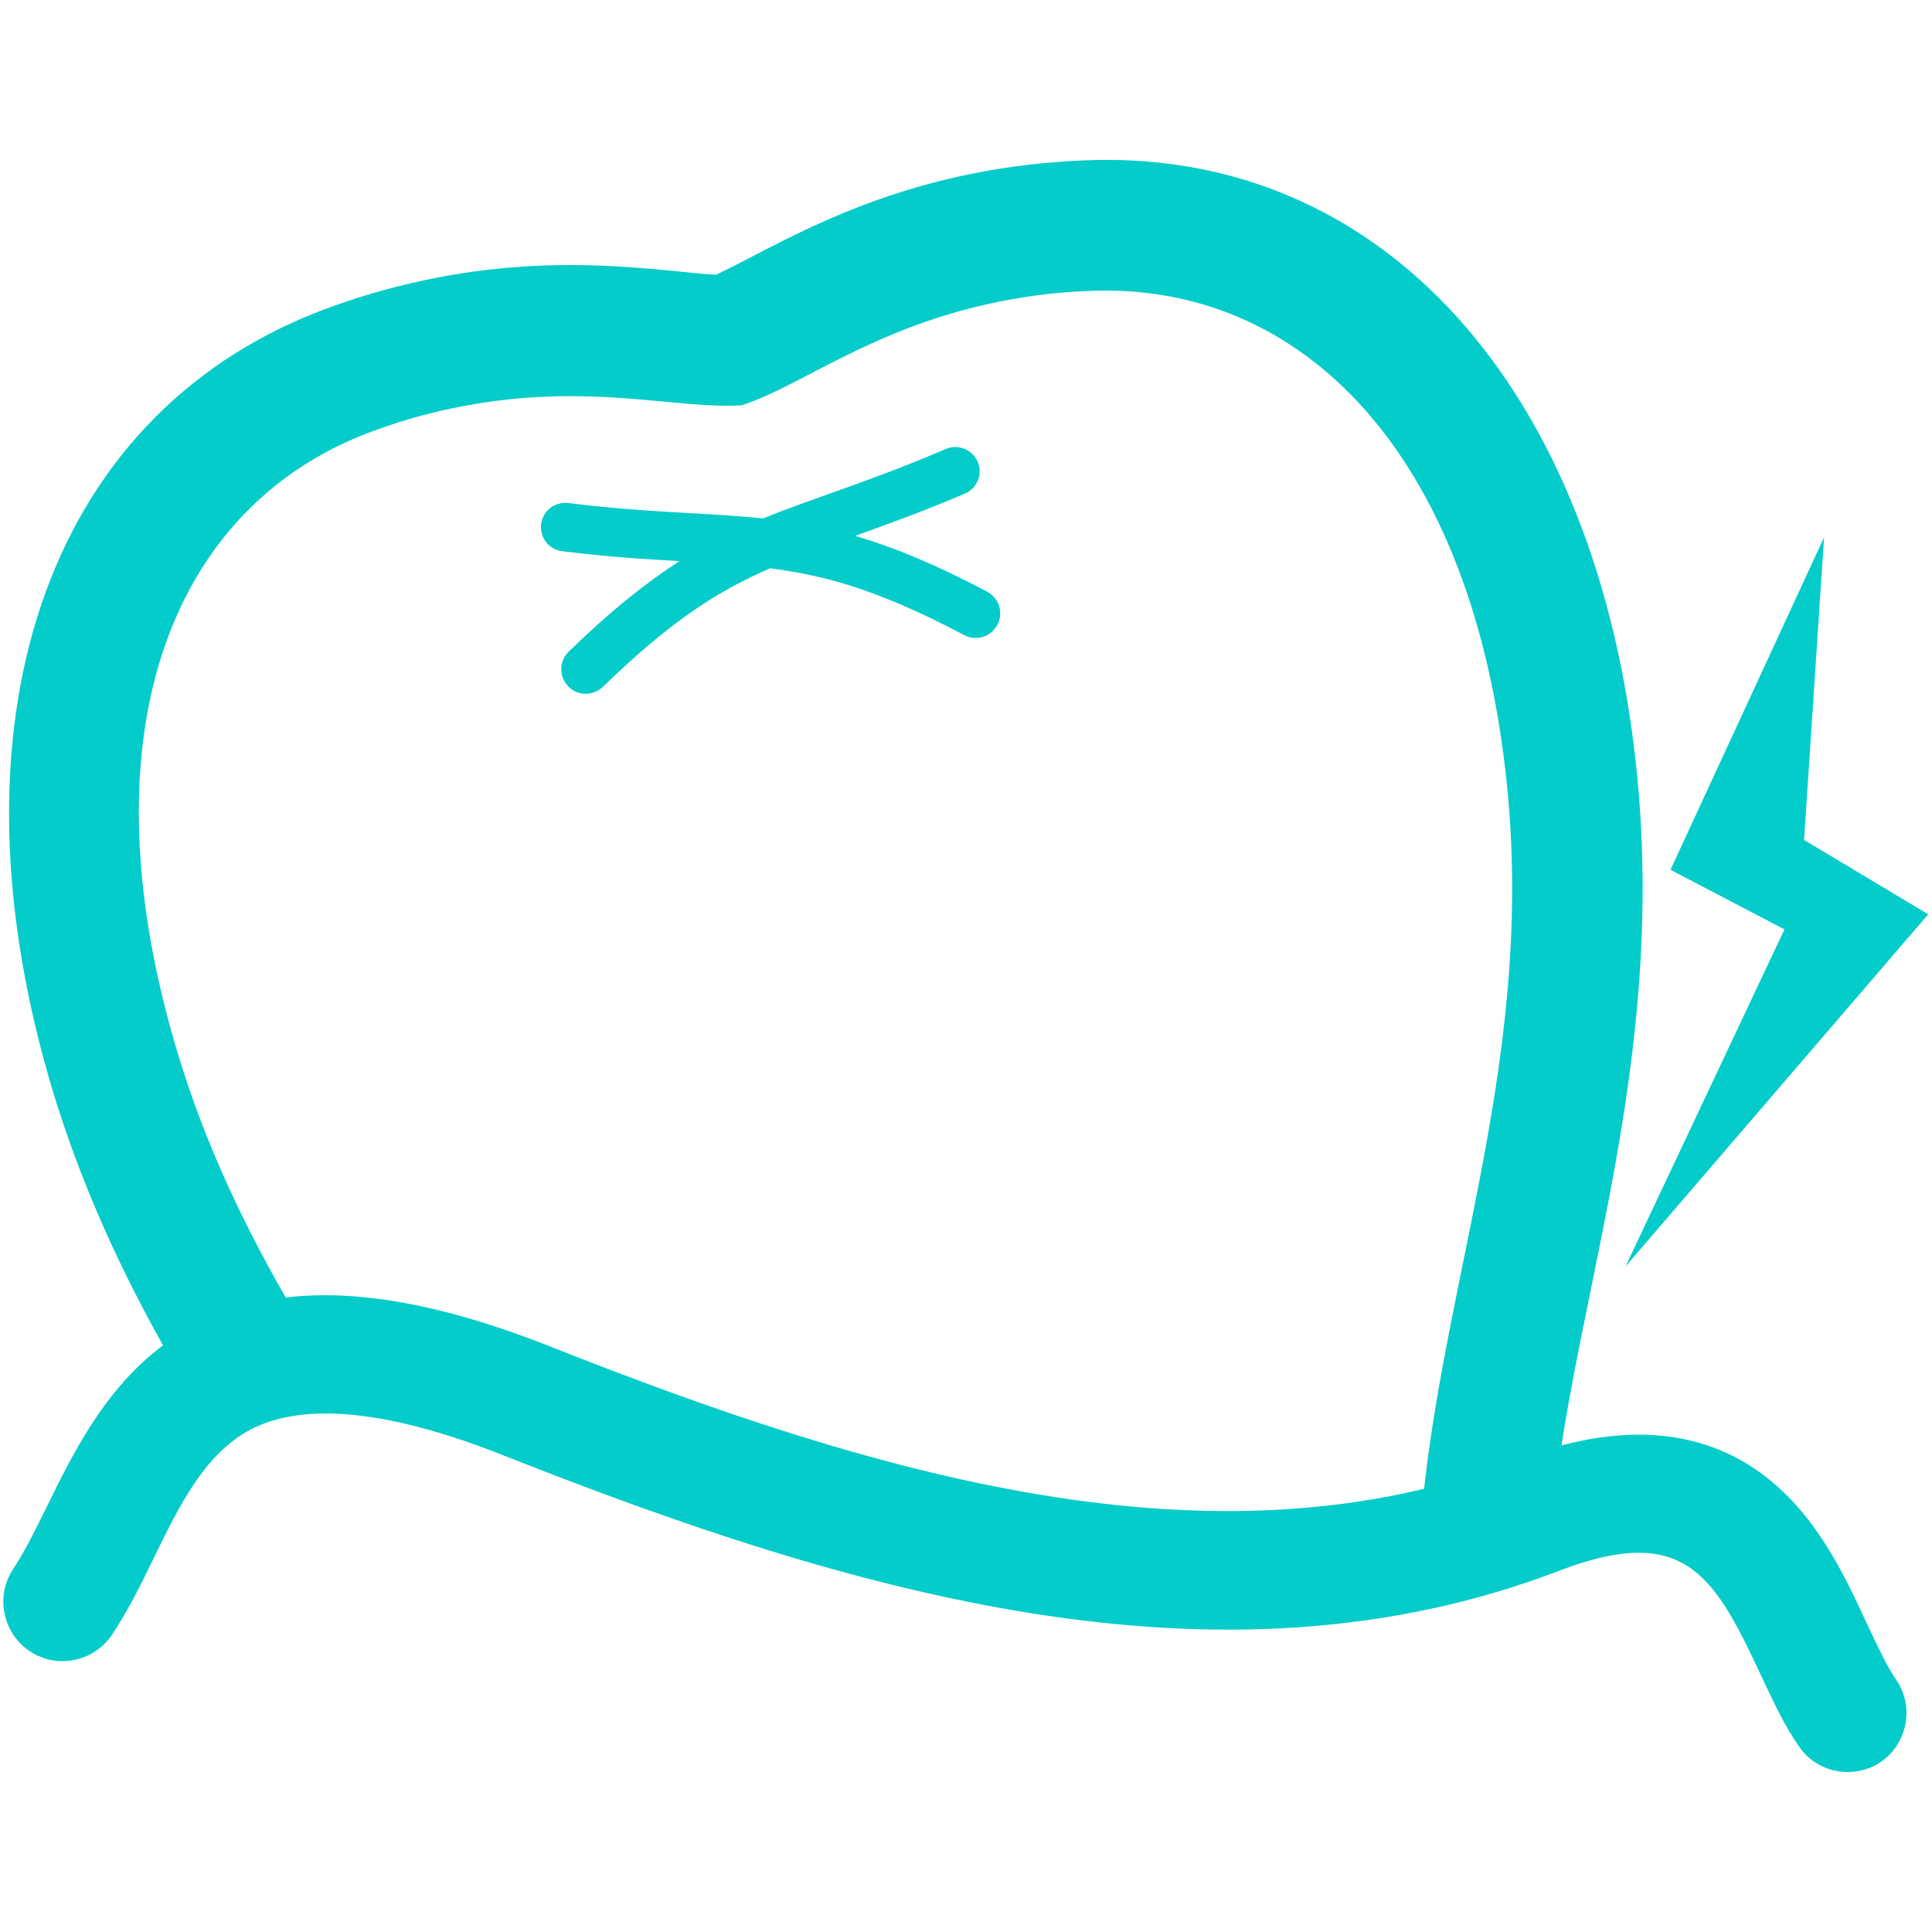
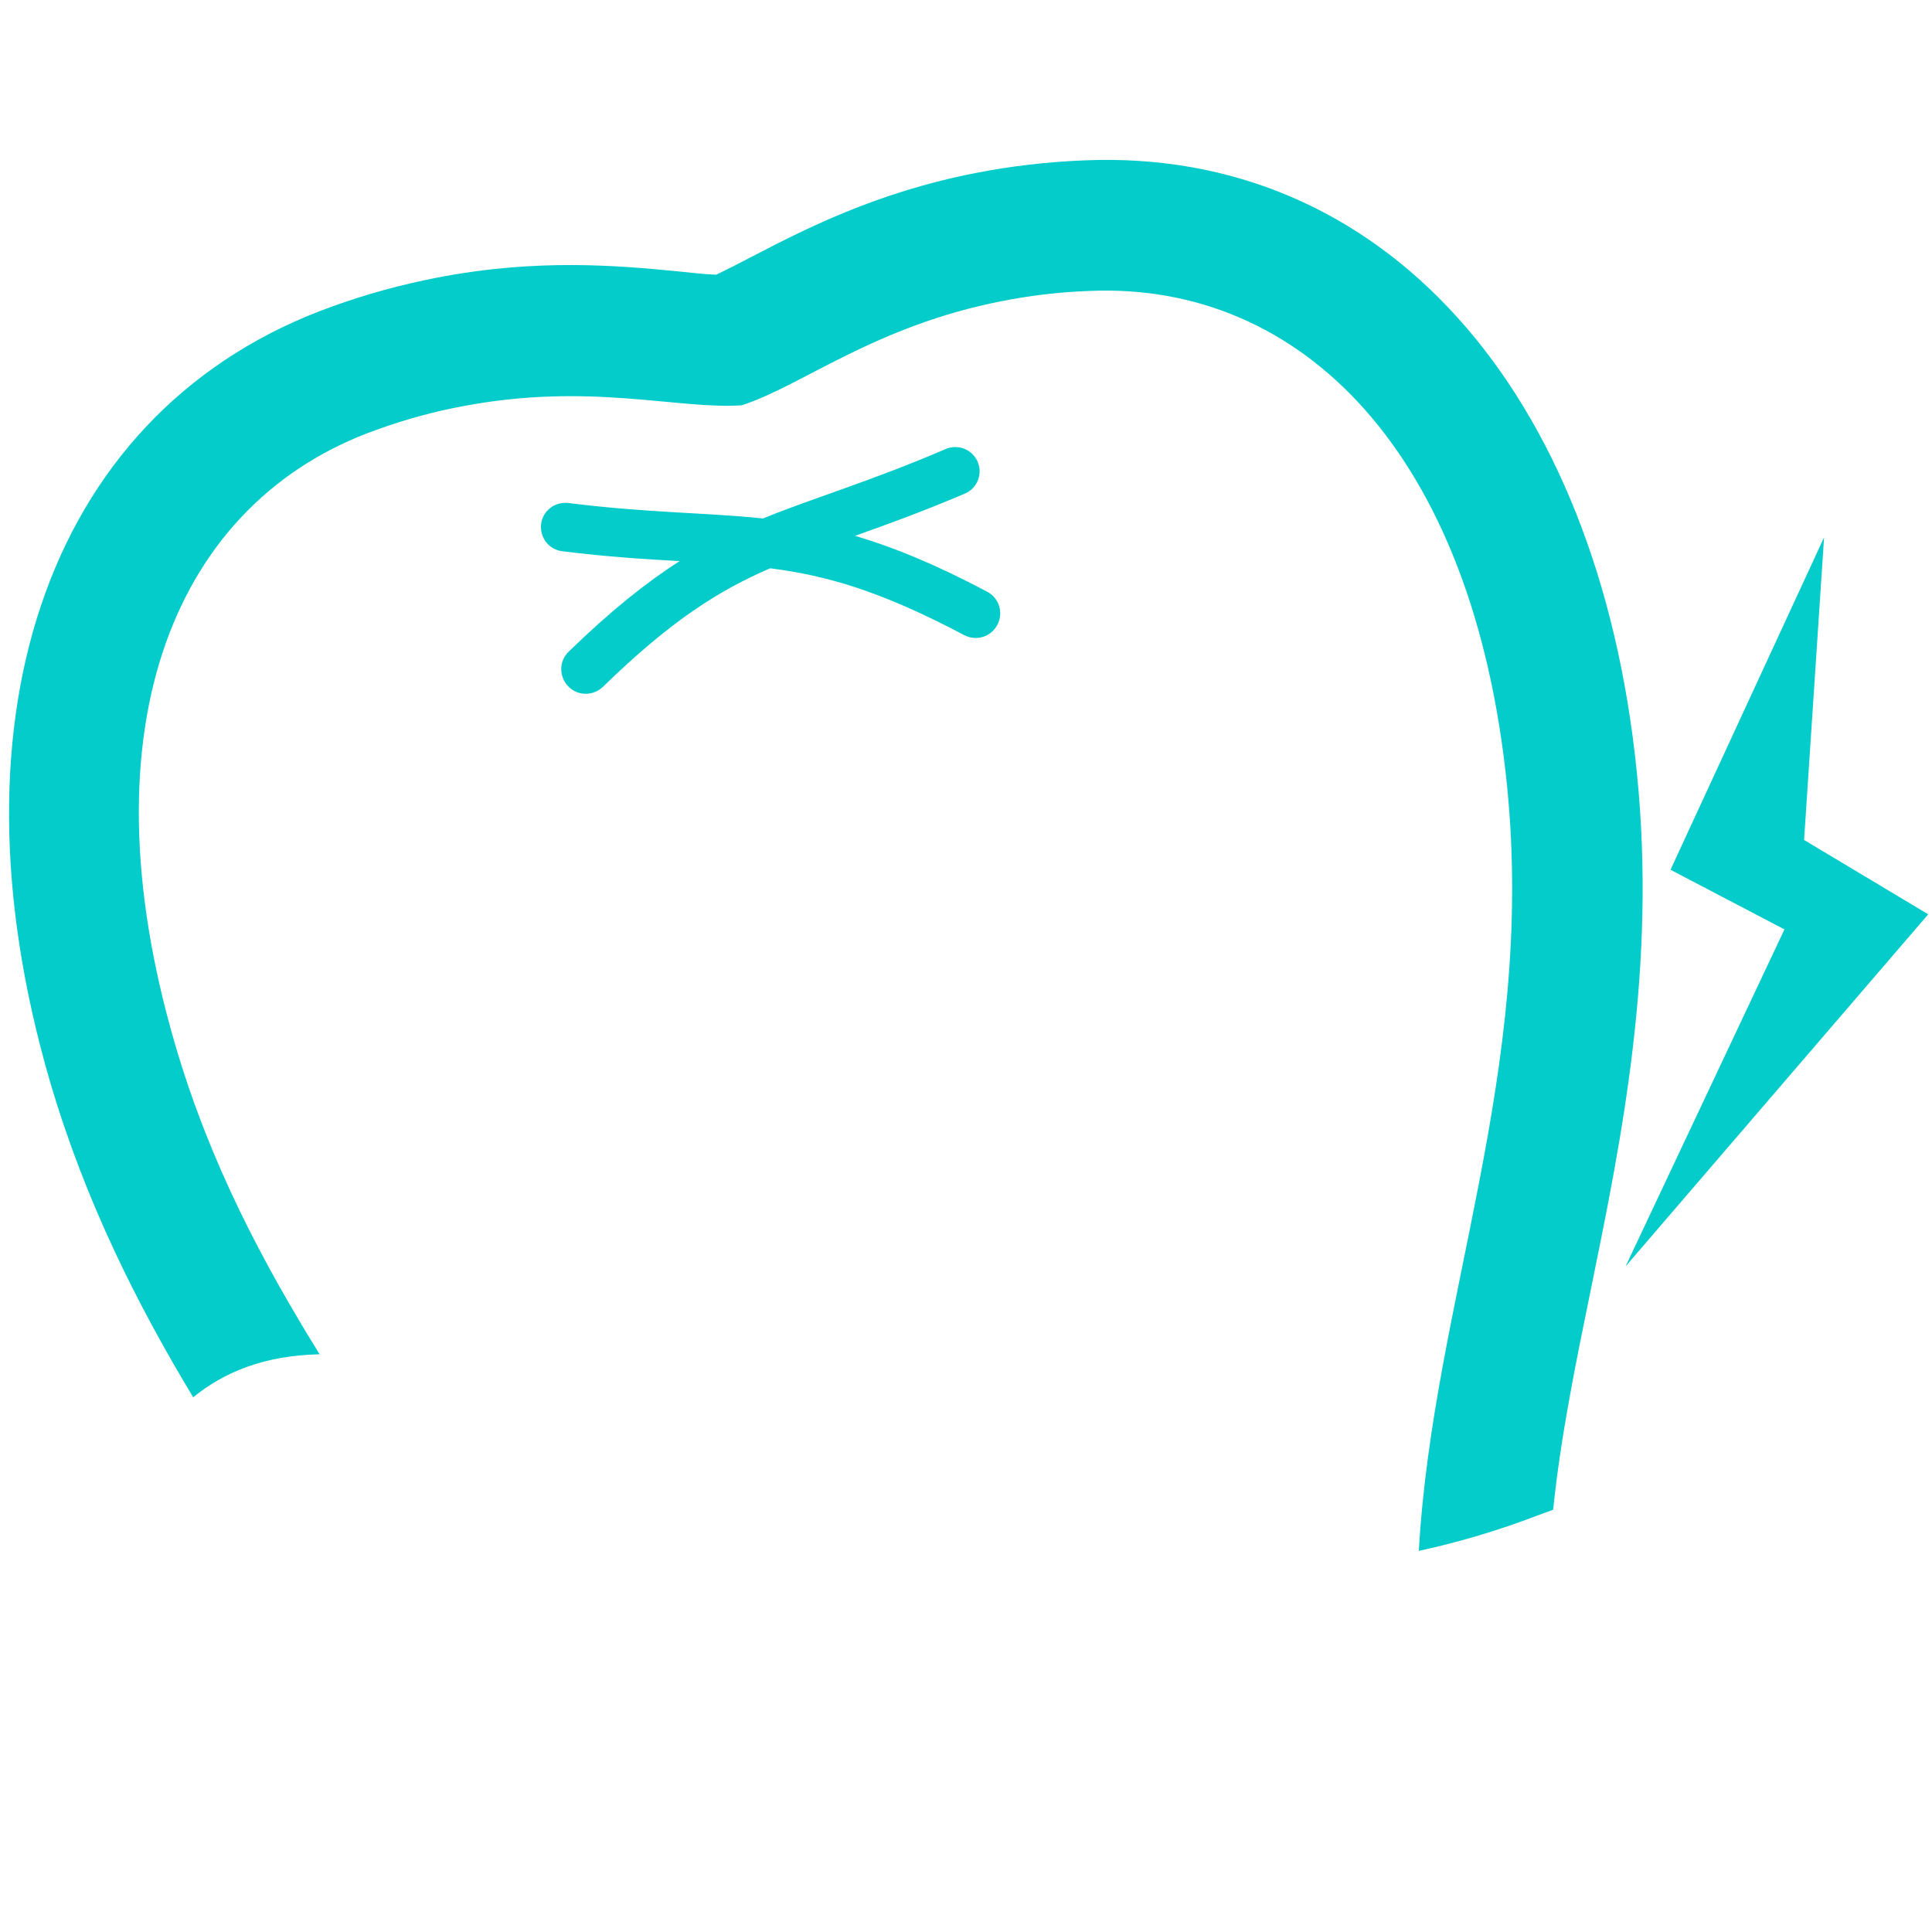
<svg xmlns="http://www.w3.org/2000/svg" version="1.1" id="_x32_" x="0px" y="0px" viewBox="0 0 512 512" style="enable-background:new 0 0 512 512;" xml:space="preserve">
  <style type="text/css">
	.st0{fill:#04CCCA;}
</style>
  <g>
    <g>
      <path class="st0" d="M51.2,370.3c8.2-6.7,18.9-11.1,33.5-11.4c-15.1-24.4-29-50.5-38.2-81.8c-25.1-85.5,0.5-144.5,53.3-163.2    c8-2.9,15.6-4.9,22.6-6.2c33.7-6.5,57.4,0.9,74.2-0.3c16-5.2,35.2-21,68.9-27.6c7.1-1.4,14.8-2.4,23.3-2.7    c55.9-2.4,101.7,42.6,110.6,131.3C407,284.6,379.8,344.6,376,411c10.6-2.3,21.1-5.4,31.5-9.4c1.4-0.5,2.7-1,4.1-1.5    c2-19.5,6-38.9,10.1-58.9c8.1-39.7,17.3-84.8,12.1-136.3C423.6,102.9,366.1,39.1,287.3,42.5c-9.7,0.4-19.3,1.5-28.5,3.3    c-26.8,5.2-45.8,15.1-59.7,22.3c-3.4,1.8-6.6,3.4-9.3,4.7c-2.9-0.1-6.5-0.5-10.3-0.9c-15.6-1.5-37-3.5-63.8,1.7    c-9.2,1.8-18.5,4.3-27.6,7.6C13.9,107.7-15.5,188.3,13.3,286.8C22.7,318.7,36.5,345.9,51.2,370.3z" />
    </g>
    <polygon class="st0" points="483.4,142.4 442.7,230.5 472.9,246.3 430.8,335.6 511,242.3 478.1,222.6  " />
    <path class="st0" d="M259.1,122.4c-1.4-3.3-5.2-4.8-8.5-3.4c-20,8.6-34.4,12.7-48.4,18.4c-15.1-1.6-30-1.4-51.6-4.1   c-3.6-0.4-6.8,2.1-7.2,5.6c-0.4,3.6,2.1,6.8,5.7,7.2c12.1,1.5,22.1,2.1,31,2.6c-8.9,5.7-18.4,13.3-29.4,24   c-2.6,2.5-2.6,6.6-0.1,9.2c2.5,2.6,6.6,2.6,9.2,0.1c18.2-17.7,30.7-25.5,44.3-31.4c14.7,1.9,28.9,5.8,51.4,17.7   c3.2,1.7,7.1,0.5,8.8-2.7c1.7-3.2,0.5-7.1-2.7-8.8c-13.6-7.2-24.8-11.8-35-14.8c8.4-3,17.9-6.4,29.1-11.2   C258.9,129.5,260.5,125.7,259.1,122.4z" />
-     <path class="st0" d="M489.7,469.6c-5,0-9.9-2.3-12.9-6.7c-4-5.7-7-12.3-10.3-19.3c-12.4-26.6-20.4-39.9-53.4-27.3   c-90.3,34.6-187.6,5.8-279.4-30.5c-30.7-12.2-53.4-14.4-67.6-6.8c-11.9,6.5-18.5,19.8-25.4,34c-3.3,6.8-6.8,13.9-11,20.2   c-4.8,7.2-14.6,9.2-21.8,4.4c-7.2-4.8-9.2-14.6-4.4-21.8c3-4.5,5.9-10.4,8.9-16.5c8-16.3,17.9-36.5,38.6-47.8   c23-12.5,53.8-10.8,94.2,5.1c85.8,34,176.3,61.2,256.5,30.4c26.5-10.2,48.5-8.9,65.5,3.8c14.1,10.5,21.6,26.6,27.6,39.6   c2.7,5.7,5.2,11.1,7.6,14.6c5,7.1,3.2,16.9-3.9,21.9C495.9,468.7,492.8,469.6,489.7,469.6z" />
  </g>
</svg>